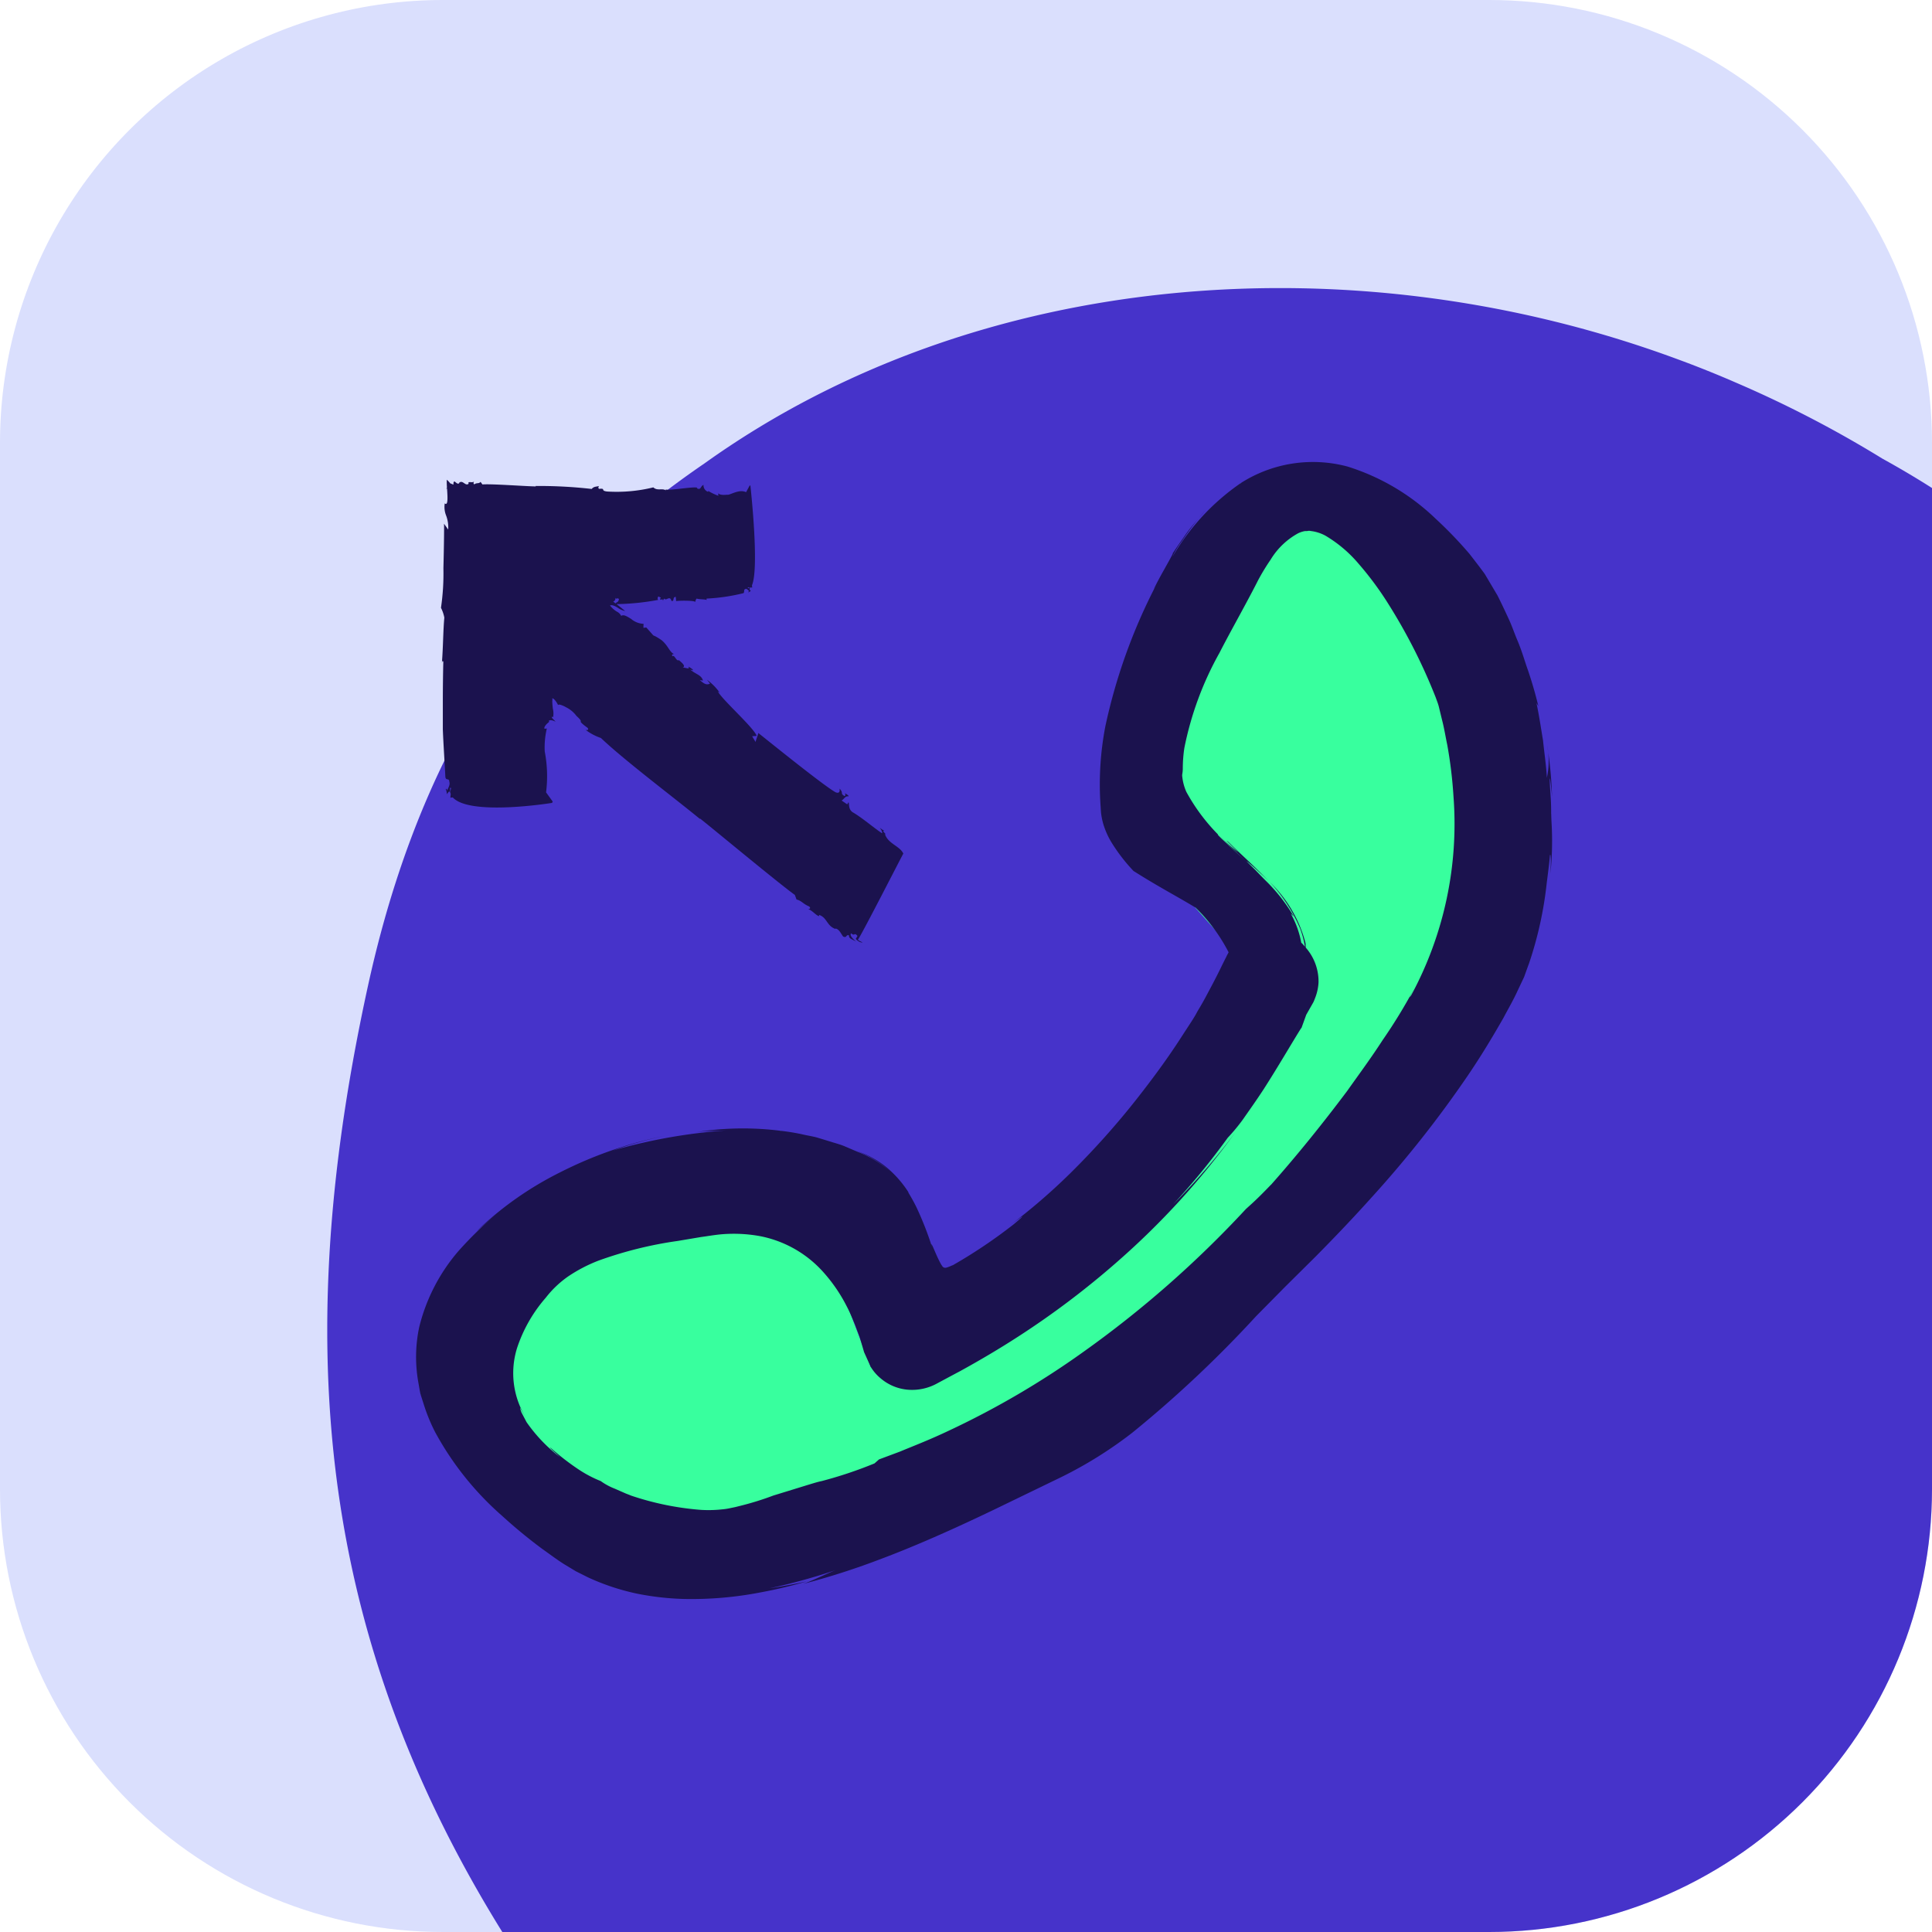
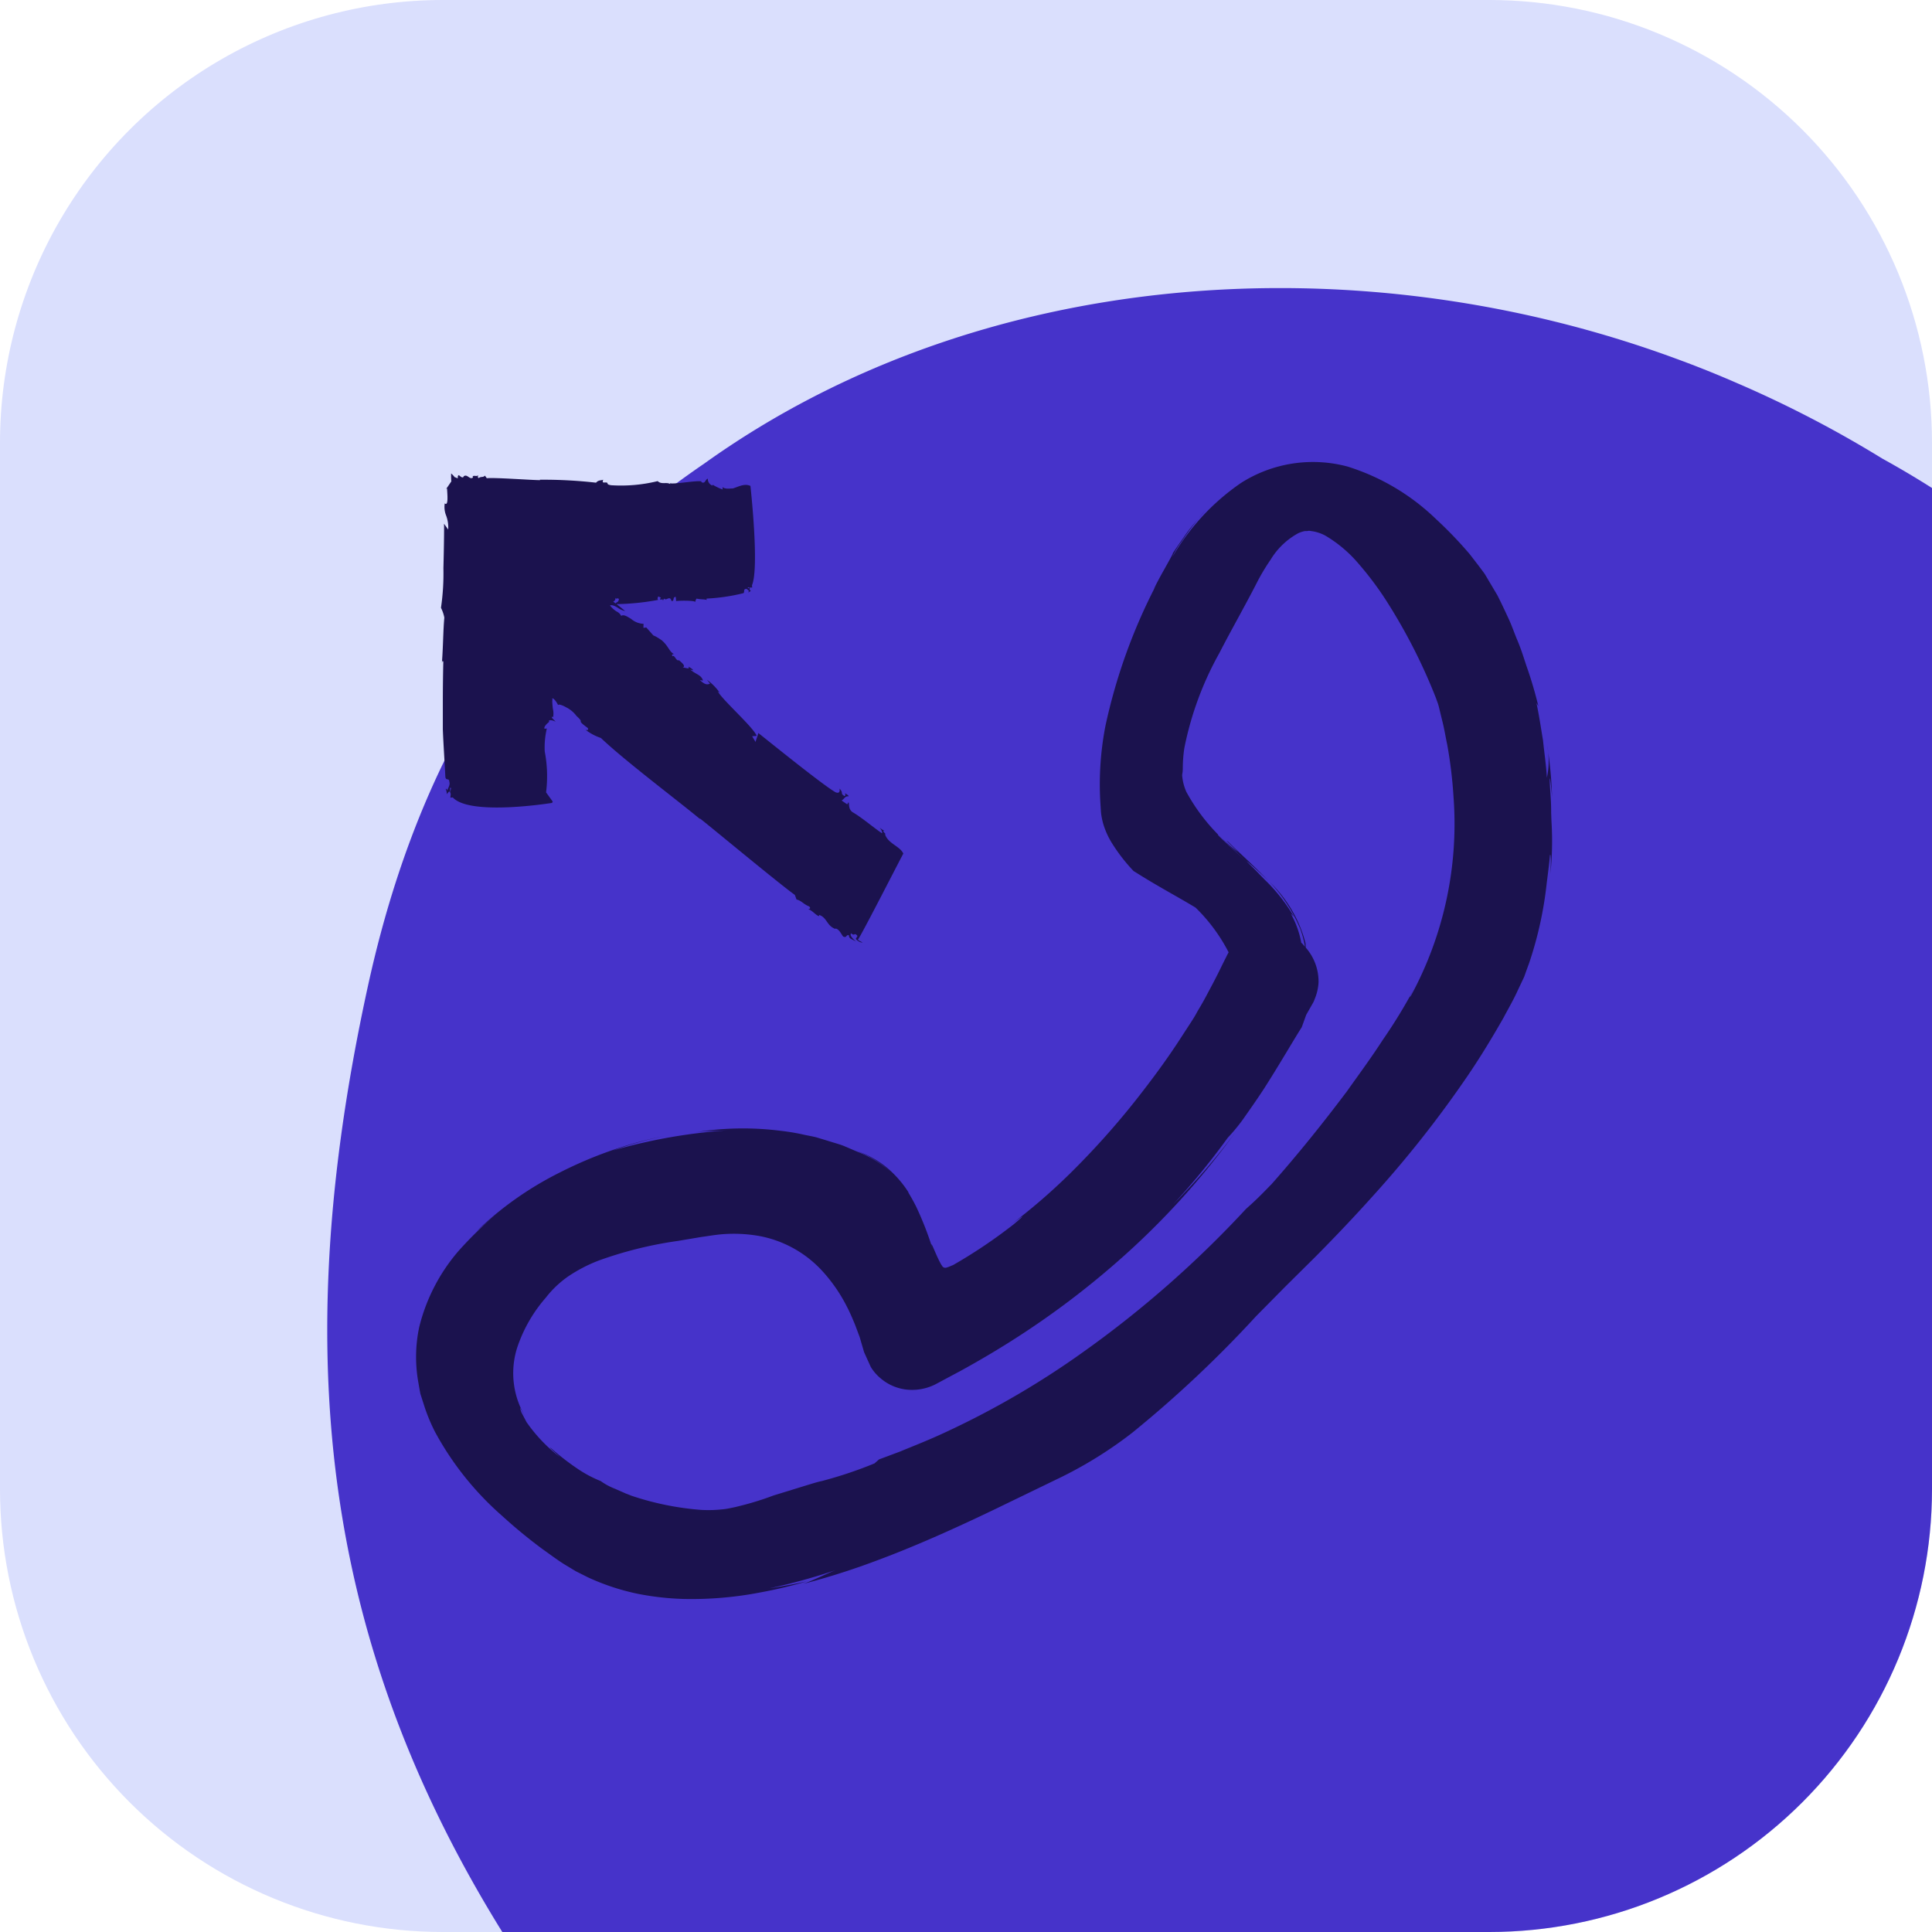
<svg xmlns="http://www.w3.org/2000/svg" width="79.587" height="79.587" viewBox="0 0 79.587 79.587">
  <defs>
    <clipPath id="clip-path">
      <path id="Path_611277" data-name="Path 611277" d="M18.239,0h43.11A18.239,18.239,0,0,1,79.587,18.239v43.11A18.239,18.239,0,0,1,61.348,79.587H18.239A18.239,18.239,0,0,1,0,61.348V18.239A18.239,18.239,0,0,1,18.239,0Z" fill="none" />
    </clipPath>
    <clipPath id="clip-path-2">
      <rect id="Rectangle_13631" data-name="Rectangle 13631" width="85.152" height="87.522" fill="none" />
    </clipPath>
  </defs>
  <g id="Group_45371" data-name="Group 45371" transform="translate(-9369 5221.184)">
    <g id="Mask_Group_9766" data-name="Mask Group 9766" transform="translate(9369 -5221.184)" clip-path="url(#clip-path)">
      <path id="Path_611272" data-name="Path 611272" d="M18.239,0h43.11A18.239,18.239,0,0,1,79.587,18.239v43.11A18.239,18.239,0,0,1,61.348,79.587H18.239A18.239,18.239,0,0,1,0,61.348V18.239A18.239,18.239,0,0,1,18.239,0" fill="#dadffd" />
      <g id="Group_45373" data-name="Group 45373" transform="translate(13.481 11.867)" style="mix-blend-mode: overlay;isolation: isolate">
        <g id="Group_45372" data-name="Group 45372">
          <g id="Group_45371-2" data-name="Group 45371" clip-path="url(#clip-path-2)">
            <path id="Path_611273" data-name="Path 611273" d="M88.458,28.5a46.658,46.658,0,0,0-6.035-3.132q-1.214-.529-2.461-.985C66.848,19.546,51.274,20.573,39.924,28.7,34.554,32.371,28.7,38.207,26.073,50.2c-3.706,16.934-1.649,30.6,9.848,45.1,9.92,12.569,27.264,16.464,42.638,11.788A43.235,43.235,0,0,0,102.878,88.4a44.867,44.867,0,0,0,5.728-14.225c3.825-17.453-4.291-36.95-20.148-45.675" transform="translate(-24.392 -21.472)" fill="#4633ca" />
          </g>
        </g>
      </g>
    </g>
-     <path id="Path_611274" data-name="Path 611274" d="M33.118,36.09a.078.078,0,0,0-.027.048.051.051,0,0,1,.028-.02c.007.1.013.206.017.3.007.229-.008.4-.111.315a.95.95,0,0,0,.056.5,1.369,1.369,0,0,1,.086.579l-.173-.242c.01.046,0,.956-.024,1.83a9.813,9.813,0,0,1-.1,1.635,1.557,1.557,0,0,1,.138.405c-.027.291-.038.593-.05.9s-.024.63-.05.963c.019-.056.019-.119.058-.045-.014.563-.02,1.126-.02,1.683q0,.419,0,.833v.167l0,.107.009.213c.027.568.065,1.135.094,1.711.007.218.159.045.165.232.043.12-.051.256-.087.353-.021-.029-.023-.091-.061-.055a.657.657,0,0,1,.048.211c.056-.069.111-.2.136-.012l-.008-.249c.1-.011-.017.071.029.254l-.015.151.1-.011c.706.777,4.088.226,4.088.226l.029-.055-.274-.379a5.354,5.354,0,0,0-.055-1.683,3.392,3.392,0,0,1,.086-.948l-.1.011c0-.01,0-.02,0-.03l0-.015,0-.011.009-.022a.438.438,0,0,1,.025-.044.5.5,0,0,1,.065-.078c.046-.046.093-.076.109-.1l-.039-.012a.1.1,0,0,1,.086-.041.41.41,0,0,1,.208.067,1.175,1.175,0,0,0-.12-.128c-.038-.04-.056-.077-.006-.086l.022.03a.889.889,0,0,0-.011-.361c-.019-.176-.038-.376-.008-.365l-.037-.061c.034.033.043.021.046,0a.675.675,0,0,1,.083.075,1,1,0,0,1,.133.206c.009-.022.044-.026.1-.011a1.076,1.076,0,0,1,.224.1,1.179,1.179,0,0,1,.419.341l.008.012,0,0,.01.009.018.017.061.059a.733.733,0,0,1,.071.08c.028.039.024.055.021.069s-.009.05.257.243c.077.053.064.139-.059.1a2.19,2.19,0,0,0,.632.336c.973.927,3.093,2.521,4.09,3.344l-.016-.034c.666.526,3.23,2.663,3.916,3.155l.069.19c.194.037.284.193.52.284.093.087,0,.12-.06.1.21.072.341.28.474.3l-.006-.051c.333.108.313.452.672.578l.009-.017c.159.036.228.227.312.332.174.072.1-.1.244-.048-.022.138.155.169.291.255-.136-.116-.283-.258-.206-.34.17.14.111-.067.261.107l-.069.119c.057.087.222.175.277.142a.618.618,0,0,1-.191-.106c.155-.2,1.763-3.359,1.872-3.547-.143-.312-.628-.405-.757-.8.1.018-.171-.141-.018-.155-.072,0-.139-.071-.191-.107.057.087.115.174.086.225-.387-.264-.769-.6-1.166-.843-.251-.124-.165-.4-.216-.434l-.049.086-.232-.159c.1-.05.155-.2.277-.168.029-.051-.067-.07-.135-.14.016.034.028.138-.034.12-.18-.123-.012-.1-.188-.3-.01.017.05.225-.16.153-.465-.247-2.731-2.083-3.193-2.447.007.047-.119.339-.108.375l-.145-.24.188-.014c-.123-.346-1.433-1.5-1.6-1.834l.077.053A2.284,2.284,0,0,0,43.827,44l.125.157c-.156.083-.275-.022-.42-.144l.132.019c-.075-.242-.289-.246-.527-.455l.123.036c-.032-.069-.119-.105-.2-.158.09.156-.153.015-.244.048.182-.066-.075-.242-.143-.312-.111.067-.182-.244-.268-.159-.052-.079.039-.1.076-.089-.2-.076-.235-.331-.52-.572-.541-.369-.13.032-.634-.526l-.117.016c0-.055,0-.111.006-.166a.839.839,0,0,1-.51-.2c-.162-.1-.312-.2-.413-.126a.373.373,0,0,0-.175-.175,1.047,1.047,0,0,1-.286-.254c.085-.037.2.02.312.086a.811.811,0,0,0,.312.142c-.09-.075-.209-.172-.354-.285a10.052,10.052,0,0,0,1.722-.176c-.043-.013-.036-.093,0-.139l.1.045c-.011.041-.038.045-.02.082.044.033.09-.072.116.062-.007-.078.061-.088.059-.108.053.131.221-.15.284.1.141.039.028-.162.179-.164l.015.176c.012-.022.806-.04.785.041a.347.347,0,0,1,.056-.147c.141.039.277.019.432.057-.015-.018-.029-.016-.019-.057a7.812,7.812,0,0,0,1.494-.217c.095-.014.013-.16.1-.172.05-.046.113.043.158.076-.012.022-.039.025-.022.062a.183.183,0,0,1,.091-.054c-.032-.054-.09-.1-.011-.135l-.108.015c-.008-.1.032.014.11-.036l.066.011-.008-.1c.311-.729-.064-4.091-.064-4.091l-.025-.027-.154.285c-.258-.121-.545.059-.733.106-.083-.008-.3.043-.418-.058l.009.1a2.315,2.315,0,0,1-.419-.2l0,.039a.285.285,0,0,1-.193-.288c-.132.059-.1.233-.277.139l.025-.024c-.2-.051-1.142.129-1.312.074l.017.037c-.16-.1-.355.032-.52-.123a6.311,6.311,0,0,1-1.908.17c-.292-.037-.027-.133-.314-.111-.04.006-.061-.07-.01-.117-.093.033-.219.012-.306.123a19.029,19.029,0,0,0-2.316-.122l.015.017c-.371,0-1.835-.113-2.2-.08l-.078-.107c-.075.09-.149.022-.253.1-.056-.011-.035-.093-.01-.117-.09.072-.193-.012-.243.055l.017.037c-.14.119-.234-.164-.389-.043l0,.019c-.063.069-.141-.039-.2-.07-.051.033-.036.082-.038.127-.044,0-.138-.062-.123-.035a.988.988,0,0,0-.151-.161,2.67,2.67,0,0,0,.007.327M40.2,40.68c-.025.148-.1.106-.138.176l-.1-.081c.045-.017.088-.029.1-.154.035.093.066-.029.143.059" transform="translate(9354.296 -5237.181)" fill="#1b124e" />
-     <path id="Path_611275" data-name="Path 611275" d="M60.943,48.918l1.654-5.7L65.129,36s6.72,1.838,8.8,6.457S76.6,53.868,71.787,61.485s-20.269,19.45-28.671,18.26-11.773-6.22-11.773-6.22l3.13-7.41,11.718-3.42,3.7,9.727,12.34-8.872,5.415-5.127L63.26,53.494Z" transform="translate(9354.98 -5237.289)" fill="#38ff9e" />
+     <path id="Path_611274" data-name="Path 611274" d="M33.118,36.09a.078.078,0,0,0-.027.048.051.051,0,0,1,.028-.02c.007.1.013.206.017.3.007.229-.008.4-.111.315a.95.95,0,0,0,.056.5,1.369,1.369,0,0,1,.086.579l-.173-.242c.01.046,0,.956-.024,1.83a9.813,9.813,0,0,1-.1,1.635,1.557,1.557,0,0,1,.138.405c-.027.291-.038.593-.05.9s-.024.63-.05.963c.019-.056.019-.119.058-.045-.014.563-.02,1.126-.02,1.683q0,.419,0,.833v.167l0,.107.009.213c.027.568.065,1.135.094,1.711.007.218.159.045.165.232.043.12-.051.256-.087.353-.021-.029-.023-.091-.061-.055a.657.657,0,0,1,.048.211c.056-.069.111-.2.136-.012l-.008-.249c.1-.011-.017.071.029.254l-.015.151.1-.011c.706.777,4.088.226,4.088.226l.029-.055-.274-.379a5.354,5.354,0,0,0-.055-1.683,3.392,3.392,0,0,1,.086-.948l-.1.011c0-.01,0-.02,0-.03l0-.015,0-.011.009-.022a.438.438,0,0,1,.025-.044.5.5,0,0,1,.065-.078c.046-.046.093-.076.109-.1l-.039-.012a.1.1,0,0,1,.086-.041.41.41,0,0,1,.208.067,1.175,1.175,0,0,0-.12-.128c-.038-.04-.056-.077-.006-.086l.022.03a.889.889,0,0,0-.011-.361c-.019-.176-.038-.376-.008-.365l-.037-.061c.034.033.043.021.046,0a.675.675,0,0,1,.083.075,1,1,0,0,1,.133.206c.009-.022.044-.026.1-.011a1.076,1.076,0,0,1,.224.1,1.179,1.179,0,0,1,.419.341l.008.012,0,0,.01.009.018.017.061.059a.733.733,0,0,1,.071.08c.028.039.024.055.021.069s-.009.05.257.243c.077.053.064.139-.059.1a2.19,2.19,0,0,0,.632.336c.973.927,3.093,2.521,4.09,3.344l-.016-.034c.666.526,3.23,2.663,3.916,3.155l.069.19c.194.037.284.193.52.284.093.087,0,.12-.06.1.21.072.341.28.474.3l-.006-.051c.333.108.313.452.672.578l.009-.017c.159.036.228.227.312.332.174.072.1-.1.244-.048-.022.138.155.169.291.255-.136-.116-.283-.258-.206-.34.17.14.111-.067.261.107l-.069.119c.057.087.222.175.277.142a.618.618,0,0,1-.191-.106c.155-.2,1.763-3.359,1.872-3.547-.143-.312-.628-.405-.757-.8.1.018-.171-.141-.018-.155-.072,0-.139-.071-.191-.107.057.087.115.174.086.225-.387-.264-.769-.6-1.166-.843-.251-.124-.165-.4-.216-.434l-.049.086-.232-.159c.1-.05.155-.2.277-.168.029-.051-.067-.07-.135-.14.016.034.028.138-.034.12-.18-.123-.012-.1-.188-.3-.01.017.05.225-.16.153-.465-.247-2.731-2.083-3.193-2.447.007.047-.119.339-.108.375l-.145-.24.188-.014c-.123-.346-1.433-1.5-1.6-1.834l.077.053A2.284,2.284,0,0,0,43.827,44l.125.157c-.156.083-.275-.022-.42-.144l.132.019c-.075-.242-.289-.246-.527-.455l.123.036c-.032-.069-.119-.105-.2-.158.09.156-.153.015-.244.048.182-.066-.075-.242-.143-.312-.111.067-.182-.244-.268-.159-.052-.079.039-.1.076-.089-.2-.076-.235-.331-.52-.572-.541-.369-.13.032-.634-.526l-.117.016c0-.055,0-.111.006-.166a.839.839,0,0,1-.51-.2c-.162-.1-.312-.2-.413-.126a.373.373,0,0,0-.175-.175,1.047,1.047,0,0,1-.286-.254c.085-.037.2.02.312.086a.811.811,0,0,0,.312.142c-.09-.075-.209-.172-.354-.285a10.052,10.052,0,0,0,1.722-.176c-.043-.013-.036-.093,0-.139l.1.045c-.011.041-.038.045-.02.082.044.033.09-.072.116.062-.007-.078.061-.088.059-.108.053.131.221-.15.284.1.141.039.028-.162.179-.164l.015.176c.012-.022.806-.04.785.041a.347.347,0,0,1,.056-.147c.141.039.277.019.432.057-.015-.018-.029-.016-.019-.057a7.812,7.812,0,0,0,1.494-.217c.095-.014.013-.16.1-.172.05-.046.113.043.158.076-.012.022-.039.025-.022.062a.183.183,0,0,1,.091-.054c-.032-.054-.09-.1-.011-.135l-.108.015c-.008-.1.032.014.11-.036l.066.011-.008-.1c.311-.729-.064-4.091-.064-4.091c-.258-.121-.545.059-.733.106-.083-.008-.3.043-.418-.058l.009.1a2.315,2.315,0,0,1-.419-.2l0,.039a.285.285,0,0,1-.193-.288c-.132.059-.1.233-.277.139l.025-.024c-.2-.051-1.142.129-1.312.074l.017.037c-.16-.1-.355.032-.52-.123a6.311,6.311,0,0,1-1.908.17c-.292-.037-.027-.133-.314-.111-.04.006-.061-.07-.01-.117-.093.033-.219.012-.306.123a19.029,19.029,0,0,0-2.316-.122l.015.017c-.371,0-1.835-.113-2.2-.08l-.078-.107c-.075.09-.149.022-.253.1-.056-.011-.035-.093-.01-.117-.09.072-.193-.012-.243.055l.017.037c-.14.119-.234-.164-.389-.043l0,.019c-.063.069-.141-.039-.2-.07-.051.033-.036.082-.038.127-.044,0-.138-.062-.123-.035a.988.988,0,0,0-.151-.161,2.67,2.67,0,0,0,.007.327M40.2,40.68c-.025.148-.1.106-.138.176l-.1-.081c.045-.017.088-.029.1-.154.035.093.066-.029.143.059" transform="translate(9354.296 -5237.181)" fill="#1b124e" />
    <path id="Path_611276" data-name="Path 611276" d="M77.772,48.913c0-.118,0-.264-.008-.458s-.027-.431-.045-.734c-.03-.66.059.134.091.505a16.948,16.948,0,0,0-.2-2.12,3.327,3.327,0,0,1-.014,1.334c-.028-.515-.107-1.027-.159-1.542-.087-.51-.159-1.024-.269-1.531l.079.125c-.086-.339-.19-.767-.426-1.47-.129-.35-.24-.778-.457-1.284-.107-.254-.2-.537-.339-.837s-.289-.626-.468-.978l-.517-.872c-.2-.279-.417-.554-.63-.83a16.8,16.8,0,0,0-1.392-1.447,9.165,9.165,0,0,0-3.644-2.156,5.516,5.516,0,0,0-4.386.684,9.462,9.462,0,0,0-2.821,3.047,3.636,3.636,0,0,1,.4-.666,10.615,10.615,0,0,1,.964-1.258c-.232.284-.56.625-.815.994-.206.3-.41.584-.569.834.14-.207-.086.2-.328.632-.293.517-.545,1.035-.321.621a23.139,23.139,0,0,0-2.09,5.816,12.66,12.66,0,0,0-.205,3.156c.008.127.017.252.024.375a2.737,2.737,0,0,0,.1.506,3.27,3.27,0,0,0,.368.8,7.2,7.2,0,0,0,.874,1.123c.069.041.494.316,1.087.657.425.249.94.531,1.468.851a7.079,7.079,0,0,1,1.362,1.842l-.066.122-.029.061-.051.1c-.034.068-.067.134-.1.2-.244.507-.442.878-.59,1.152-.287.551-.4.706-.475.848s-.148.26-.429.689-.748,1.19-1.768,2.512a32.889,32.889,0,0,1-3.024,3.426,24.712,24.712,0,0,1-2.5,2.152c.259-.191.947-.7.174-.055a20.858,20.858,0,0,1-2.494,1.677c-.072.026-.2.086-.244.095a.2.2,0,0,1-.095.015.147.147,0,0,1-.075-.032.207.207,0,0,1-.028-.03.457.457,0,0,0-.028-.044.409.409,0,0,1-.042-.07c-.134-.241-.256-.554-.324-.7s-.08-.14,0,.117a13.226,13.226,0,0,0-.68-1.751c-.156-.316-.309-.557-.332-.6-.011-.018.01,0,.045.053a4.493,4.493,0,0,0-.816-.975,3.708,3.708,0,0,0-.752-.522,2.388,2.388,0,0,0-.337-.158l-.293-.121.331.149.167.077.194.111a3.961,3.961,0,0,1,.716.529,4.366,4.366,0,0,0-1.33-.805l-.571-.244c-.188-.075-.378-.122-.559-.181l-.535-.163c-.174-.05-.347-.075-.516-.112a8.609,8.609,0,0,0-.978-.167,12.33,12.33,0,0,0-3.536.057c.442-.065.894-.053,1.341-.08a22.5,22.5,0,0,0-4.736.833,16.6,16.6,0,0,1,2.136-.607,17.068,17.068,0,0,0-4.328,1.515A13.9,13.9,0,0,0,33.5,66.124c.274-.238.545-.482.824-.714a15.813,15.813,0,0,0-1.559,1.522,7.557,7.557,0,0,0-1.624,3.148,5.947,5.947,0,0,0-.049,2.182c.033.185.063.373.1.558q.085.267.172.538a7.232,7.232,0,0,0,.437,1.042,12.5,12.5,0,0,0,2.761,3.45,21.04,21.04,0,0,0,1.666,1.37c.295.208.563.413.879.614l.489.295.5.251a9.52,9.52,0,0,0,2.029.673,11.388,11.388,0,0,0,1.932.217A14.9,14.9,0,0,0,45.2,81a18.782,18.782,0,0,0,1.913-.456c-.51.112-1.022.209-1.541.287a24.5,24.5,0,0,0,2.8-.775c-.277.088-1.022.464-1.414.594a29.974,29.974,0,0,0,3.13-1c1.388-.516,3.012-1.23,4.77-2.076L57.6,76.246a17.032,17.032,0,0,0,2.919-1.826,48,48,0,0,0,5.1-4.8L66.824,68.4l1.235-1.224c.817-.824,1.608-1.656,2.359-2.494a45.676,45.676,0,0,0,3.934-4.992c.549-.809,1.028-1.609,1.456-2.359.2-.381.4-.716.585-1.122l.268-.567c.067-.189.133-.374.2-.554a15.431,15.431,0,0,0,.73-3.319c.076-.585.111-.9.123-1.052s.03-.126.036-.03c.022.193-.008.683-.007.7a13.158,13.158,0,0,0,.051-2c-.008-.127-.014-.241-.02-.474M66.23,64.205c-.637.664-.837.821-1.036,1.006a43.456,43.456,0,0,1-6.71,5.894,35.091,35.091,0,0,1-5.547,3.243c-.8.38-1.492.642-1.99.851l-.862.322-.187.165a17.3,17.3,0,0,1-2.181.729c-.224.045-.411.112-1.985.594a12.008,12.008,0,0,1-1.35.421l-.22.055-.18.037a2.659,2.659,0,0,1-.383.059,5.148,5.148,0,0,1-.852.019,11.82,11.82,0,0,1-2.891-.593c.007,0-.076-.033-.2-.08l-.456-.2a2.56,2.56,0,0,1-.58-.314,4.944,4.944,0,0,1-.925-.488,10.174,10.174,0,0,1-1.086-.837c-.254-.2.158.178.342.346a6.455,6.455,0,0,1-1.387-1.45l-.207-.394a1.227,1.227,0,0,1-.057-.182c0-.04.051.1.265.437a3.48,3.48,0,0,1-.392-2.91,6.011,6.011,0,0,1,1.184-2.075,4.2,4.2,0,0,1,.912-.87,6.247,6.247,0,0,1,1.25-.654,16.2,16.2,0,0,1,3.277-.815l.947-.159c.292-.04.557-.087.836-.113a6.029,6.029,0,0,1,1.589.072A4.692,4.692,0,0,1,47.82,67.84a6.516,6.516,0,0,1,.927,1.361c.132.249.243.512.352.776l.149.4.038.1.061.209.122.417.274.606a1.853,1.853,0,0,0,.4.466,1.98,1.98,0,0,0,1.128.475,2.132,2.132,0,0,0,1.214-.263c.311-.166.619-.332.927-.495.837-.459,1.644-.937,2.411-1.434a34.872,34.872,0,0,0,4.1-3.1,32.011,32.011,0,0,0,4.833-5.3A27.386,27.386,0,0,1,62.2,65.016a28.99,28.99,0,0,0,2.249-2.744,7.76,7.76,0,0,0,.614-.739c.251-.359.56-.792.862-1.255.6-.932,1.191-1.958,1.573-2.561l.185-.512.231-.406.057-.1.013-.026.029-.066.055-.143a2.036,2.036,0,0,0,.122-.6,2.114,2.114,0,0,0-.524-1.423c-.012-.078,0-.156-.024-.234a5.374,5.374,0,0,0-1.457-2.467,6.545,6.545,0,0,1,1.253,1.929,3.789,3.789,0,0,1,.191.73c-.039-.044-.076-.095-.117-.134-.01-.009-.023-.017-.033-.026a3.86,3.86,0,0,0-.432-1.2l.125.12a7.081,7.081,0,0,0-1.168-1.488c-.163-.167-.312-.313-.455-.452.143.137.282.262.426.409-.735-.737-.832-.815-.684-.7s.558.486.851.774c-.619-.644-1.213-1.164-1.649-1.6-.28-.238.179.2.394.412a7.86,7.86,0,0,1-2.141-2.489,2.034,2.034,0,0,1-.167-.612.369.369,0,0,1,0-.137,1.192,1.192,0,0,0,.019-.2,5.7,5.7,0,0,1,.064-.859A13.318,13.318,0,0,1,64.107,42.3c.335-.654.7-1.309,1.062-1.983.183-.339.366-.684.54-1.028a8.828,8.828,0,0,1,.507-.832,3.017,3.017,0,0,1,1.137-1.089,1.159,1.159,0,0,1,.256-.085c.042-.008.084,0,.125-.007a.275.275,0,0,1,.13,0,1.669,1.669,0,0,1,.609.192,5.37,5.37,0,0,1,1.375,1.166A13.153,13.153,0,0,1,71.078,40.3a23.062,23.062,0,0,1,1.932,3.815l.084.23a1.938,1.938,0,0,1,.057.191l.124.513c.09.339.146.7.219,1.045a18.325,18.325,0,0,1,.255,2.115A14.862,14.862,0,0,1,72.008,56.4c-.143.217.007-.054.157-.344a21.752,21.752,0,0,1-1.336,2.194c-.474.735-.979,1.414-1.464,2.1-1.008,1.342-2.036,2.619-3.135,3.86M64.055,49.787c.415.418.878.841,1.351,1.287-.424-.4-.753-.686-.972-.9-.317-.293-.44-.417-.379-.391" transform="translate(9355.126 -5236.586)" fill="#1b124e" />
  </g>
</svg>